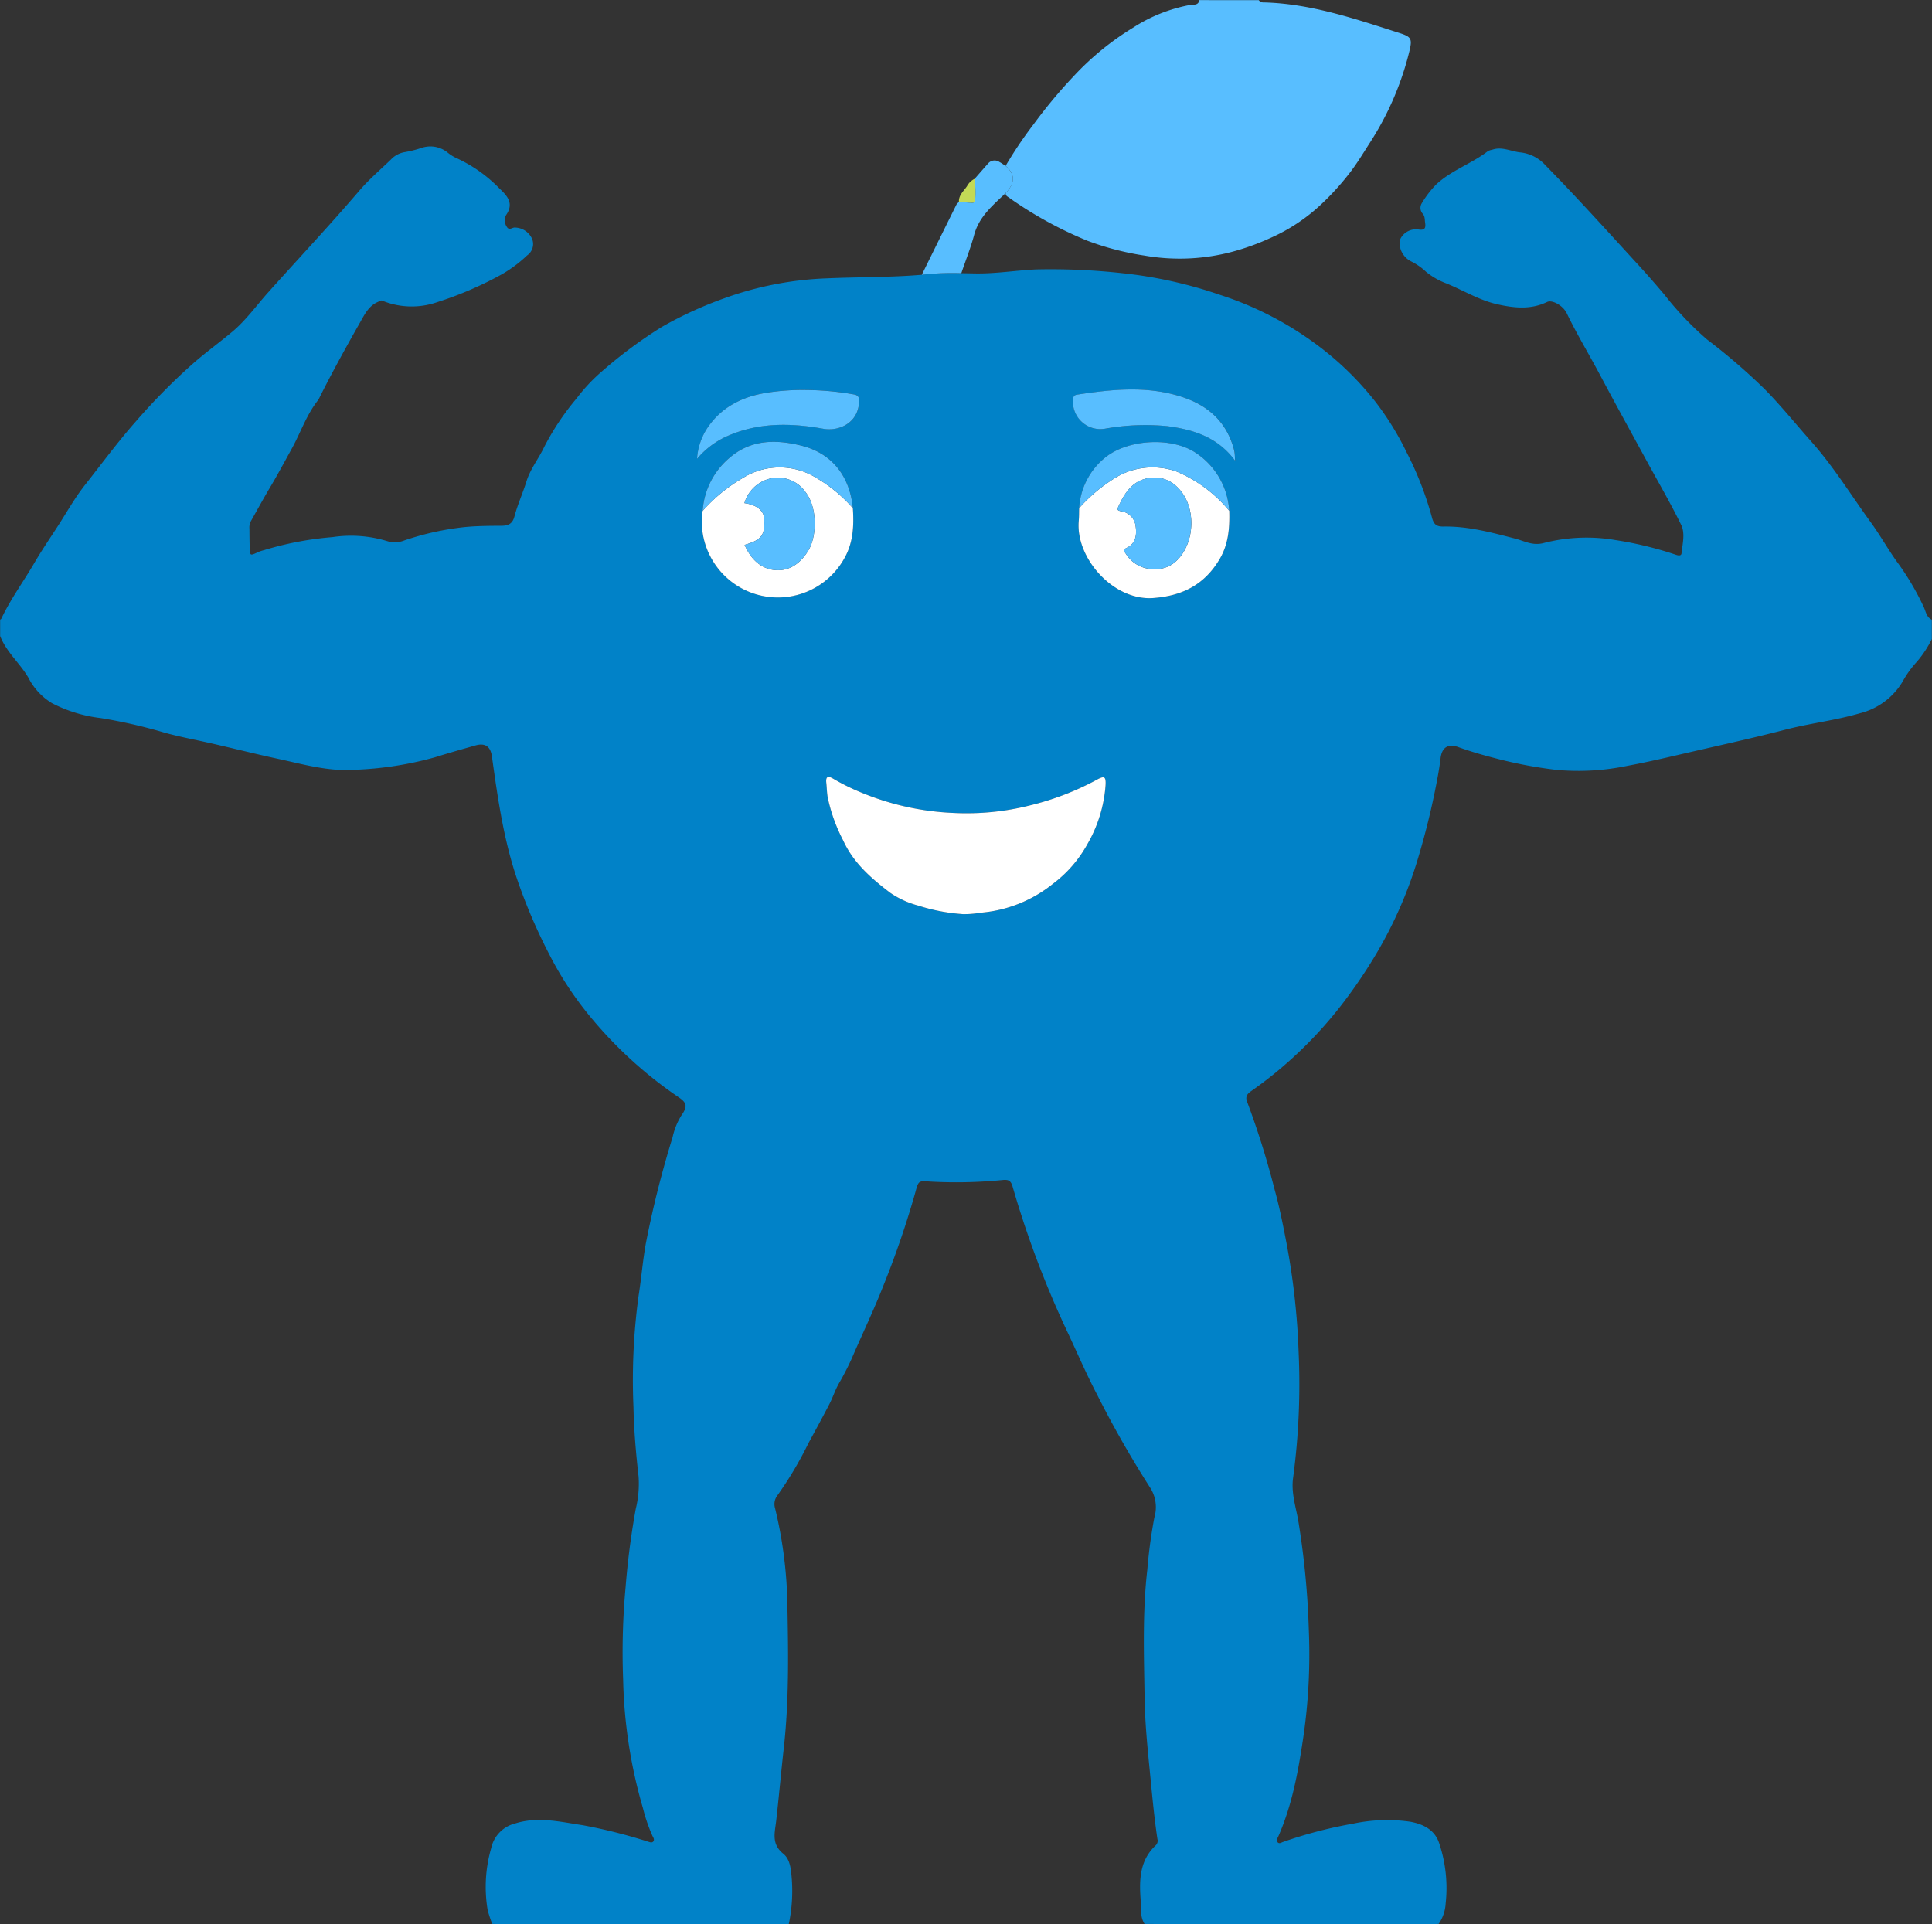
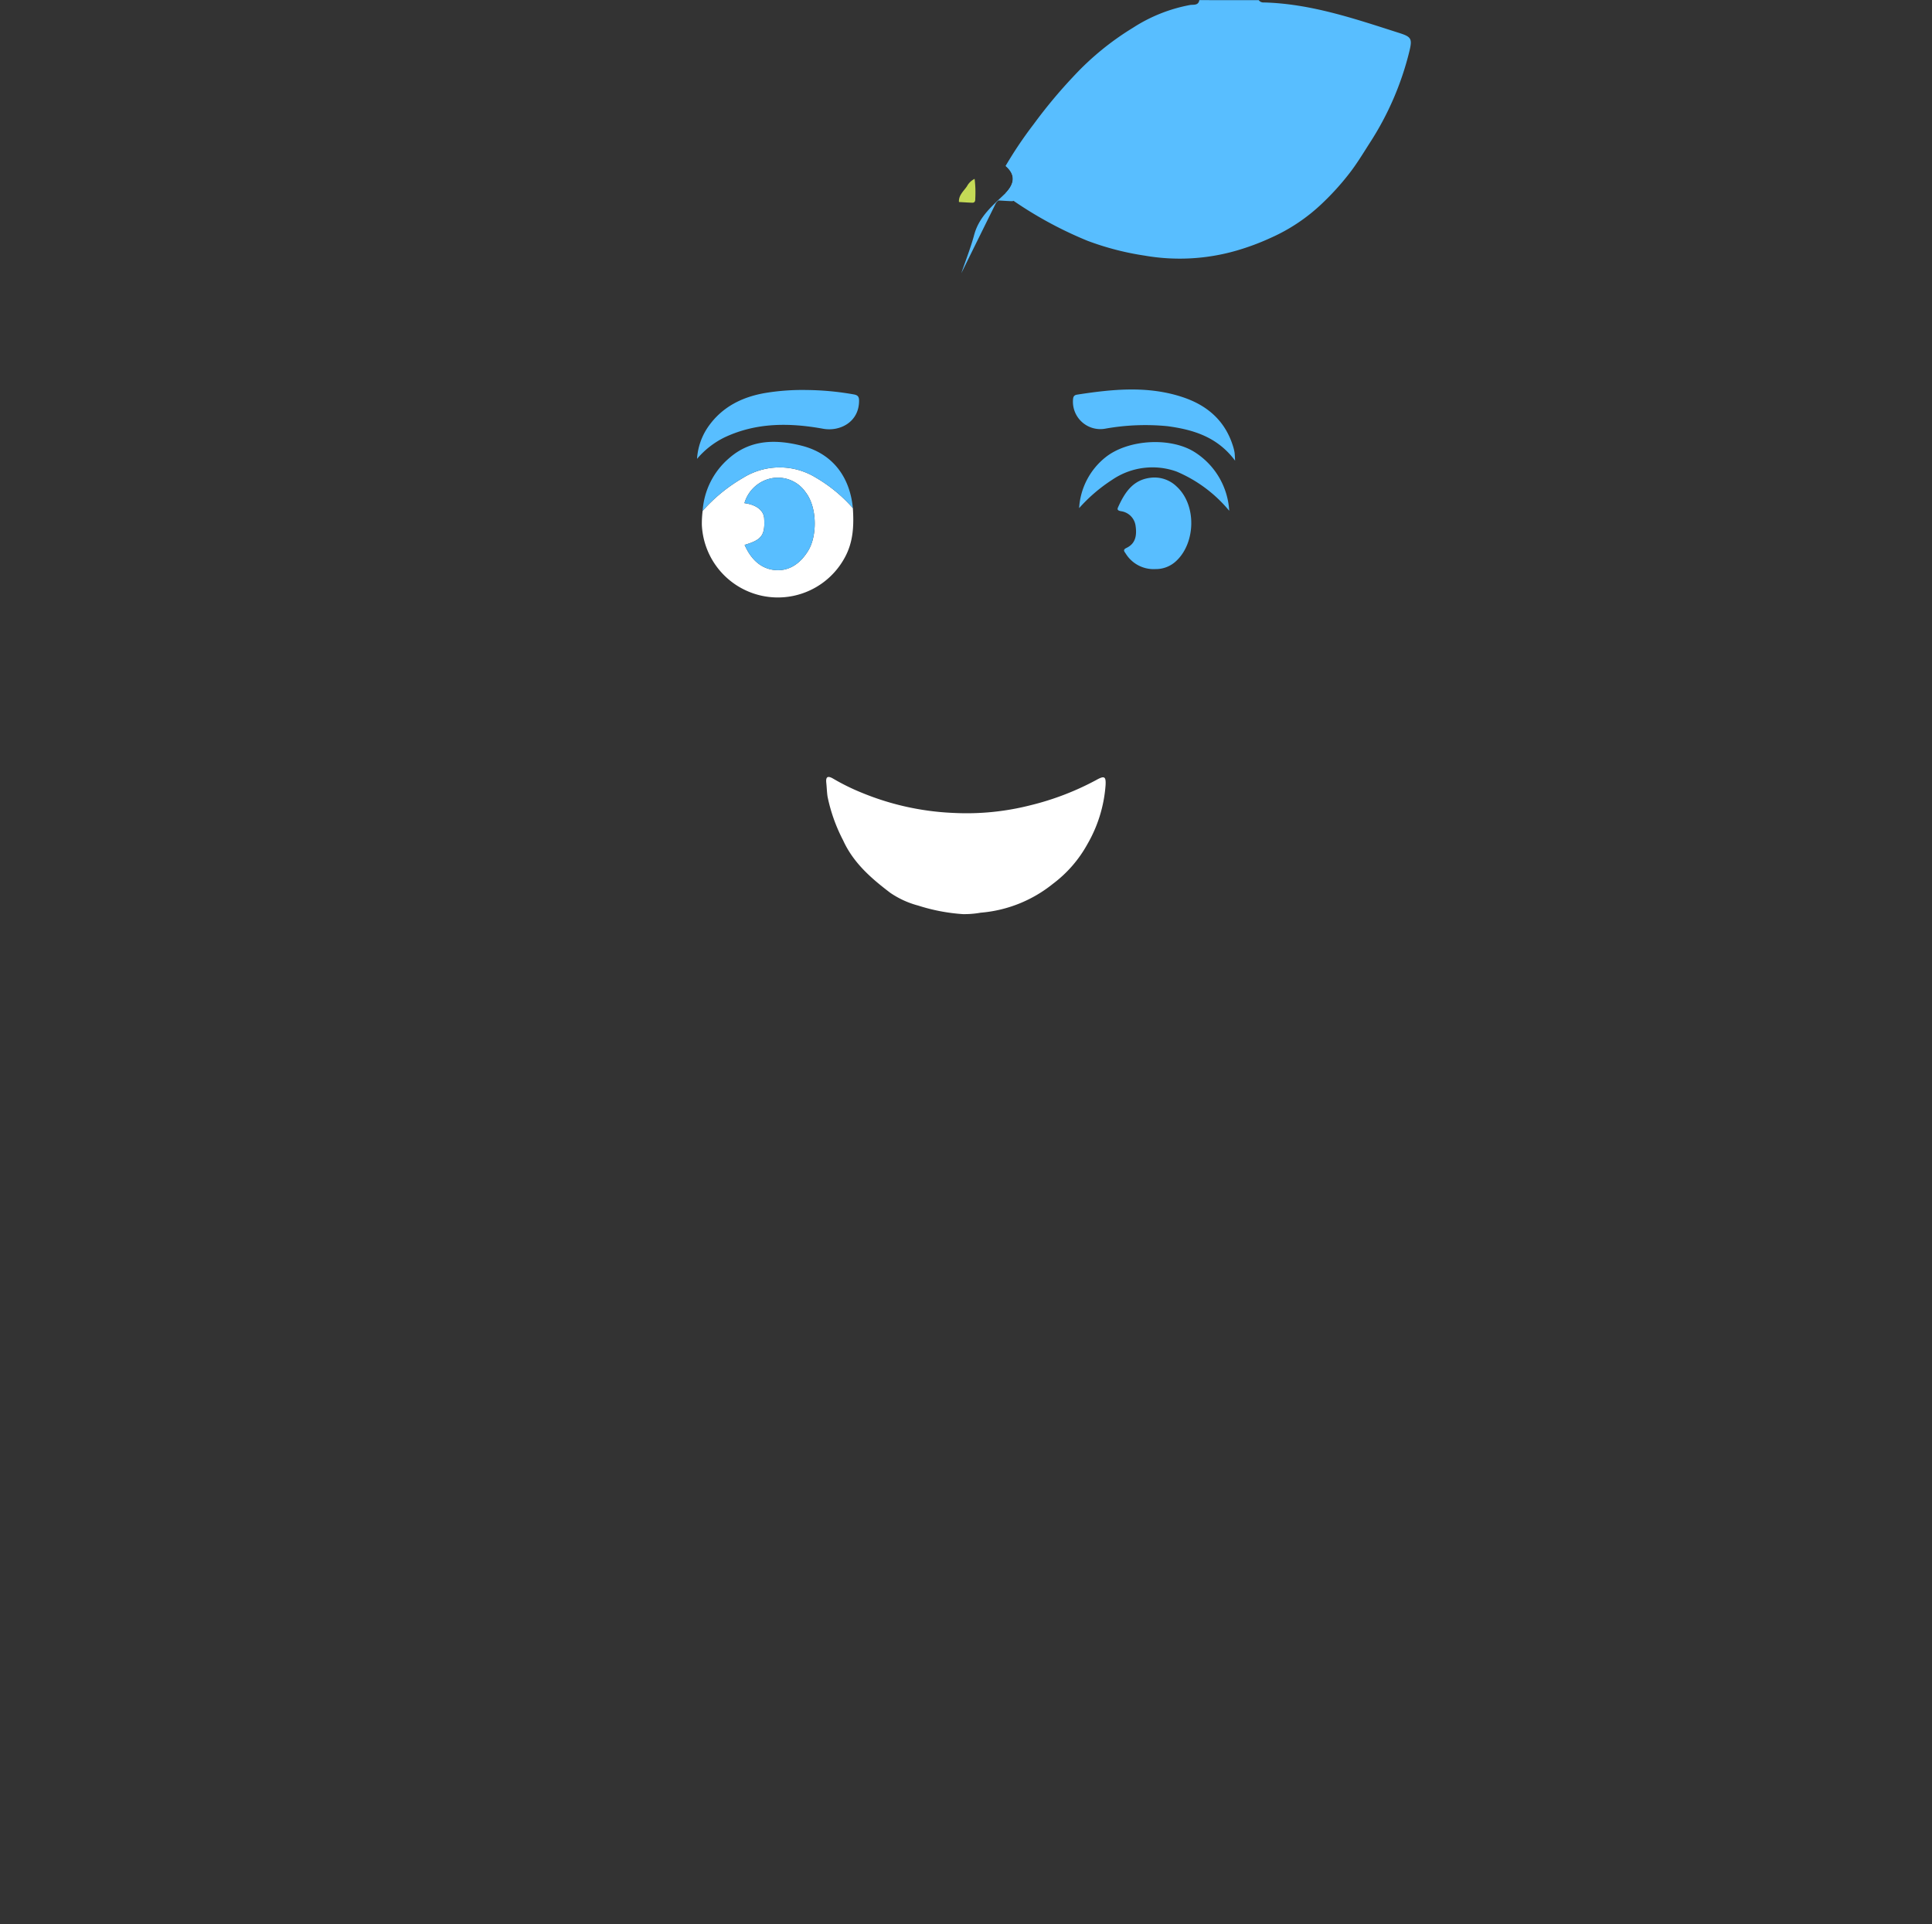
<svg xmlns="http://www.w3.org/2000/svg" id="Group_63799" data-name="Group 63799" width="319" height="317.763" viewBox="0 0 319 317.763">
  <rect x="0" y="0" width="319" height="317.763" fill="#333333" stroke="none" />
  <defs>
    <clipPath id="clip-path">
      <rect id="Rectangle_21537" data-name="Rectangle 21537" width="319" height="317.763" fill="none" />
    </clipPath>
  </defs>
  <g id="Group_63798" data-name="Group 63798" clip-path="url(#clip-path)">
-     <path id="Path_40193" data-name="Path 40193" d="M.023,105.033v-2.7c.065-.05.158-.087.189-.153,1.522-3.239,3.653-6.118,5.448-9.2,1.215-2.084,2.582-4.079,3.893-6.106,1.471-2.273,2.8-4.66,4.47-6.776,2.757-3.493,5.394-7.088,8.344-10.429A103.366,103.366,0,0,1,32,59.92c2.059-1.788,4.267-3.39,6.353-5.136,2.27-1.9,3.995-4.346,5.966-6.544,5-5.582,10.136-11.049,15.011-16.748,1.58-1.847,3.454-3.445,5.212-5.139a4,4,0,0,1,2.34-1.237,18.735,18.735,0,0,0,2.7-.684,4.523,4.523,0,0,1,4.294.734,6.617,6.617,0,0,0,1.662,1.023,23.51,23.51,0,0,1,6.9,4.912c1.246,1.178,2.506,2.434,1.123,4.418a1.924,1.924,0,0,0,.151,1.991c.393.6.888.014,1.34.071a3.17,3.17,0,0,1,2.806,1.869,2.276,2.276,0,0,1-.825,2.73,21.922,21.922,0,0,1-4.068,3.06,58.7,58.7,0,0,1-10.74,4.646,12.835,12.835,0,0,1-9.063-.213c-.306-.137-.528.086-.788.2-1.5.661-2.145,2.006-2.9,3.337-2.3,4.05-4.545,8.123-6.64,12.281a3.767,3.767,0,0,1-.356.641c-1.889,2.4-2.842,5.316-4.3,7.956-1.177,2.133-2.323,4.281-3.572,6.375-1.118,1.872-2.157,3.791-3.23,5.689a2.309,2.309,0,0,0-.189,1.195q0,1.472.038,2.943c.035,1.536.037,1.528,1.484.836a9.22,9.22,0,0,1,.934-.293A53.453,53.453,0,0,1,54.877,88.7a20.5,20.5,0,0,1,9.093.671,4.168,4.168,0,0,0,2.747-.11,46.046,46.046,0,0,1,10.017-2.221c2-.195,4-.207,6-.215,1.115,0,1.869-.249,2.211-1.549.516-1.957,1.373-3.822,1.974-5.76.651-2.1,2.041-3.8,2.963-5.758a43.027,43.027,0,0,1,5.336-7.982,28.612,28.612,0,0,1,4.241-4.51A75.55,75.55,0,0,1,109.26,54a64.347,64.347,0,0,1,10.311-4.733,55.584,55.584,0,0,1,16.971-3.3c5.22-.232,10.453-.147,15.665-.591a44.024,44.024,0,0,1,6.524-.259c.735.012,1.47.023,2.205.038,3.4.068,6.752-.5,10.133-.663a107.688,107.688,0,0,1,14.271.625,72.889,72.889,0,0,1,16.053,3.563,54.927,54.927,0,0,1,15.018,7.517A50.587,50.587,0,0,1,227.1,66.343a47.612,47.612,0,0,1,5.168,8.385,54.592,54.592,0,0,1,4.158,10.69c.318,1.251.8,1.553,1.952,1.534,4.062-.065,7.935.992,11.83,2,1.514.392,2.859,1.228,4.745.706a28.367,28.367,0,0,1,11.836-.464,59.219,59.219,0,0,1,9.96,2.428c.414.138.85.18.894-.247.163-1.573.629-3.286-.065-4.71-1.691-3.474-3.647-6.818-5.5-10.214-2.662-4.891-5.359-9.764-7.973-14.68-1.784-3.354-3.759-6.6-5.409-10.031-.63-1.309-2.423-2.271-3.254-1.87-2.707,1.307-5.467,1-8.251.372-3.018-.68-5.636-2.333-8.465-3.472a11.7,11.7,0,0,1-3.267-1.885,10.019,10.019,0,0,0-2.49-1.731,3.469,3.469,0,0,1-1.863-3.441,2.886,2.886,0,0,1,3.019-1.825c1.176.206,1.317-.238,1.174-1.192-.077-.508,0-.987-.436-1.452a1.451,1.451,0,0,1-.136-1.627,16.32,16.32,0,0,1,2.442-3.184c2.5-2.321,5.831-3.405,8.514-5.481a2.5,2.5,0,0,1,.691-.221c1.632-.575,3.107.277,4.656.44a6.491,6.491,0,0,1,4.129,2.107c5.285,5.389,10.331,11,15.433,16.56,1.433,1.561,2.821,3.163,4.193,4.778a52.579,52.579,0,0,0,7.063,7.44,101.217,101.217,0,0,1,9.6,8.278c2.705,2.763,5.117,5.767,7.677,8.647,3.654,4.109,6.526,8.816,9.753,13.251,1.519,2.088,2.795,4.367,4.3,6.485a43.129,43.129,0,0,1,4.51,7.636c.3.691.447,1.6,1.285,1.983v3.19a17.62,17.62,0,0,1-2.482,3.769,16.551,16.551,0,0,0-2.333,3.245,11.4,11.4,0,0,1-7.083,5.251c-4.032,1.183-8.226,1.648-12.3,2.705-5.744,1.491-11.549,2.742-17.331,4.084-2.877.668-5.764,1.333-8.659,1.869a39.8,39.8,0,0,1-11.726.693,72.568,72.568,0,0,1-9.952-1.872c-2.133-.544-4.253-1.149-6.331-1.9-1.7-.616-2.707.081-2.917,1.84-.106.891-.242,1.779-.4,2.663a124.9,124.9,0,0,1-3.464,14.329,70.129,70.129,0,0,1-6.117,14.207,81.9,81.9,0,0,1-4.977,7.68,69.333,69.333,0,0,1-10.37,11.42,65.764,65.764,0,0,1-5.859,4.615c-.6.419-1.138.87-.757,1.818a138.487,138.487,0,0,1,4.546,14.524c.7,2.5,1.222,5.048,1.722,7.6a119.09,119.09,0,0,1,2.236,19.171A116.75,116.75,0,0,1,213.516,244c-.363,2.45.435,4.79.849,7.138a136.583,136.583,0,0,1,1.742,18.137,94.784,94.784,0,0,1-.979,18.053c-.827,5.473-1.822,10.864-4.074,15.957-.124.279-.386.582-.125.908.281.353.631.075.892-.013a73.259,73.259,0,0,1,11.585-3.027,27.028,27.028,0,0,1,9.493-.315c2.1.4,3.95,1.3,4.7,3.455a23.265,23.265,0,0,1,1.1,10.023,6.563,6.563,0,0,1-1.155,3.388c-.449.019-.9.053-1.345.053q-18.456,0-36.914,0c-3.433,0-6.866-.029-10.3-.044-.8-1.25-.553-2.7-.653-4.043-.241-3.26-.158-6.494,2.52-8.96a1.055,1.055,0,0,0,.254-1.024c-.578-3.866-.915-7.757-1.3-11.645s-.759-7.792-.818-11.685c-.106-7.058-.364-14.134.453-21.177a81.957,81.957,0,0,1,1.161-8.591,5.978,5.978,0,0,0-.794-5.07,171.262,171.262,0,0,1-8.633-15.158c-1.782-3.392-3.289-6.927-4.925-10.4a161.272,161.272,0,0,1-9.062-24.024c-.271-.939-.658-1.142-1.506-1.084a78.127,78.127,0,0,1-12.229.264c-1.843-.164-1.821-.033-2.321,1.8a151.5,151.5,0,0,1-5.229,15.281c-1.624,4.152-3.567,8.18-5.329,12.279a45.89,45.89,0,0,1-2.115,4.079c-.588,1.063-.962,2.242-1.521,3.323-1.12,2.169-2.294,4.309-3.458,6.455a60.771,60.771,0,0,1-5.1,8.589,2.352,2.352,0,0,0-.4,2.165,72.13,72.13,0,0,1,2.015,15.187c.153,8.148.329,16.292-.584,24.434-.448,3.991-.8,8-1.253,11.994-.218,1.912-.838,3.807,1.179,5.417,1.184.945,1.286,2.76,1.407,4.285a26.579,26.579,0,0,1-.5,7.311c-.163.01-.325.031-.487.031q-23.267,0-46.531.005c-.652,0-1.3-.03-1.955-.046a21.241,21.241,0,0,1-.756-2.309,23.07,23.07,0,0,1,.58-10.172,5.355,5.355,0,0,1,3.925-4.093c3.778-1.209,7.487-.276,11.218.279a88.409,88.409,0,0,1,10.727,2.7c.316.088.676.27.909-.029s-.011-.648-.149-.92a27.484,27.484,0,0,1-1.566-4.572,81.682,81.682,0,0,1-3.268-21.171,117.228,117.228,0,0,1,.4-15.278,129.172,129.172,0,0,1,1.682-12.974,17.253,17.253,0,0,0,.465-5.322c-.432-3.813-.764-7.631-.843-11.461a102.961,102.961,0,0,1,.848-18.418c.46-2.883.681-5.806,1.205-8.676a167.271,167.271,0,0,1,4.408-17.49,11.483,11.483,0,0,1,1.432-3.567c1.081-1.532.936-2.117-.493-3.072a69.633,69.633,0,0,1-14.67-13.423,56.258,56.258,0,0,1-6.7-10.272,91.054,91.054,0,0,1-5.112-11.9c-2.335-6.7-3.314-13.679-4.29-20.659-.229-1.636-1.109-2.26-2.721-1.805-2.236.631-4.474,1.263-6.69,1.957a57.138,57.138,0,0,1-13.23,2.06c-4.378.307-8.568-.921-12.769-1.827-3.764-.811-7.5-1.765-11.262-2.613-2.44-.55-4.9-1.008-7.319-1.672a85.323,85.323,0,0,0-10.614-2.429A23.477,23.477,0,0,1,8.6,116.13a10.419,10.419,0,0,1-3.925-4.24c-1.4-2.381-3.624-4.213-4.65-6.857M202.967,84.355a12.3,12.3,0,0,0-5.492-9.552c-3.965-2.688-11.15-2.288-14.908.691a11.6,11.6,0,0,0-4.383,8.418c-.02.694,0,1.393-.066,2.083-.571,6.091,5.657,13.238,12.283,12.762,4.888-.352,8.551-2.268,11.021-6.505,1.439-2.467,1.622-5.149,1.545-7.9m-62.148-.444c-.5-5.273-3.442-9.046-8.446-10.308-4.2-1.059-8.391-1.059-11.919,2a12.527,12.527,0,0,0-4.438,8.763,17.1,17.1,0,0,0-.13,2.31,12.561,12.561,0,0,0,23.534,5.512c1.484-2.623,1.586-5.411,1.4-8.281M159,150.957a15.519,15.519,0,0,0,2.924-.238,21.841,21.841,0,0,0,11.931-4.77,20.588,20.588,0,0,0,5.688-6.545,22.711,22.711,0,0,0,3-9.693c.092-1.519-.19-1.659-1.567-.885a45.753,45.753,0,0,1-10.857,4.158,42.634,42.634,0,0,1-12.616,1.263,44.531,44.531,0,0,1-15.082-3.285A35.986,35.986,0,0,1,137.6,128.6c-.782-.462-1.292-.485-1.168.661.083.769.1,1.547.213,2.31a27.6,27.6,0,0,0,2.562,7.188c1.7,3.737,4.644,6.287,7.788,8.676a14.912,14.912,0,0,0,4.607,2.106,30.832,30.832,0,0,0,7.4,1.415m44.939-74.875c-.042-.635-.038-1.037-.1-1.426a8.258,8.258,0,0,0-.31-1.182c-1.338-4.1-4.267-6.565-8.238-7.887-5.758-1.916-11.594-1.314-17.431-.418-.592.091-.666.421-.691.927a4.527,4.527,0,0,0,5.354,4.69,37.516,37.516,0,0,1,10.22-.411c4.315.572,8.3,1.789,11.2,5.707m-88.844-.314a14.051,14.051,0,0,1,4.538-3.542c5.259-2.48,10.751-2.431,16.295-1.426,2.726.494,5.9-1.069,5.921-4.6,0-.637-.163-.94-.831-1.065a46.644,46.644,0,0,0-7.756-.735,37.82,37.82,0,0,0-6.758.466c-3.916.645-7.324,2.311-9.648,5.717a10.471,10.471,0,0,0-1.761,5.18" fill="#0182c8" />
    <path id="Path_40196" data-name="Path 40196" d="M207.834.023a.945.945,0,0,0,.854.382c7.782.207,15.048,2.709,22.35,5.041,2.027.647,2.173.97,1.657,3.081a49.3,49.3,0,0,1-6.465,14.981c-1.118,1.739-2.2,3.557-3.5,5.211a43.256,43.256,0,0,1-4.347,4.8,29.823,29.823,0,0,1-8.575,5.763,40.413,40.413,0,0,1-5.673,2.11,33.755,33.755,0,0,1-15.149.817,46.159,46.159,0,0,1-9.419-2.443,65.144,65.144,0,0,1-12.995-7.146c-.256-.187-.59-.331-.515-.75,1.424-1.5,1.714-2.991-.018-4.475a66.957,66.957,0,0,1,4.6-6.84,83.607,83.607,0,0,1,6.694-8.031,46.177,46.177,0,0,1,9.734-7.937A26.063,26.063,0,0,1,196.524.821c.532-.08,1.355.123,1.5-.8Z" fill="#58beff" />
    <path id="Path_40198" data-name="Path 40198" d="M159,150.957a30.85,30.85,0,0,1-7.4-1.415,14.907,14.907,0,0,1-4.606-2.106c-3.144-2.389-6.093-4.939-7.789-8.676a27.6,27.6,0,0,1-2.561-7.188c-.117-.763-.13-1.541-.213-2.31-.124-1.146.386-1.123,1.167-.661a35.987,35.987,0,0,0,4.822,2.361,44.536,44.536,0,0,0,15.083,3.285,42.631,42.631,0,0,0,12.615-1.263,45.736,45.736,0,0,0,10.857-4.158c1.377-.774,1.659-.634,1.567.885a22.7,22.7,0,0,1-3,9.693,20.591,20.591,0,0,1-5.689,6.545,21.838,21.838,0,0,1-11.931,4.77,15.516,15.516,0,0,1-2.923.238" fill="#fff" />
    <path id="Path_40199" data-name="Path 40199" d="M140.819,83.911c.187,2.87.084,5.658-1.4,8.281a12.561,12.561,0,0,1-23.534-5.512,16.943,16.943,0,0,1,.13-2.31,26.722,26.722,0,0,1,6.671-5.456,11.435,11.435,0,0,1,12.051-.024,24.587,24.587,0,0,1,6.081,5.021m-17.869,6.07c.986,2.271,2.62,3.968,5.081,4.162,2.374.188,4.2-1.187,5.44-3.245,1.44-2.39,1.508-7.068-.449-9.607a5.56,5.56,0,0,0-6.046-2.212,5.857,5.857,0,0,0-4.059,4.007c1.974.257,3.181,1.217,3.259,2.516.166,2.78-.4,3.551-3.226,4.379" fill="#fff" />
-     <path id="Path_40200" data-name="Path 40200" d="M202.967,84.355c.076,2.748-.107,5.43-1.545,7.9-2.471,4.236-6.134,6.153-11.022,6.5-6.626.477-12.853-6.67-12.283-12.761.065-.691.046-1.389.066-2.084a26.674,26.674,0,0,1,5.461-4.683,11.822,11.822,0,0,1,10.6-1.368,22.744,22.744,0,0,1,8.727,6.5m-12.174,9.622a4.884,4.884,0,0,0,3.431-1.352c3.172-2.959,3.406-9.212.044-12.295a5.258,5.258,0,0,0-4.466-1.411c-2.847.408-4.153,2.538-5.211,4.887-.189.42.092.529.476.609a2.812,2.812,0,0,1,2.416,2.3c.229,1.467.151,3-1.487,3.767-.628.3-.38.57-.136.915a5.417,5.417,0,0,0,4.933,2.58" fill="#fff" />
    <path id="Path_40201" data-name="Path 40201" d="M203.935,76.082c-2.9-3.918-6.884-5.135-11.2-5.707a37.555,37.555,0,0,0-10.22.41,4.527,4.527,0,0,1-5.354-4.689c.025-.506.1-.837.691-.928,5.837-.9,11.673-1.5,17.431.419,3.971,1.321,6.9,3.789,8.238,7.887a8.245,8.245,0,0,1,.31,1.181c.066.39.061.791.1,1.427" fill="#58beff" />
    <path id="Path_40202" data-name="Path 40202" d="M115.091,75.768a10.471,10.471,0,0,1,1.761-5.18c2.324-3.406,5.732-5.072,9.648-5.717a37.82,37.82,0,0,1,6.758-.466,46.644,46.644,0,0,1,7.756.735c.668.125.835.428.831,1.065-.018,3.526-3.2,5.089-5.921,4.6-5.544-1.005-11.036-1.054-16.295,1.426a14.051,14.051,0,0,0-4.538,3.542" fill="#58beff" />
    <path id="Path_40203" data-name="Path 40203" d="M202.967,84.355a22.741,22.741,0,0,0-8.727-6.494,11.816,11.816,0,0,0-10.6,1.368,26.664,26.664,0,0,0-5.461,4.682,11.607,11.607,0,0,1,4.384-8.418c3.758-2.978,10.942-3.378,14.908-.691a12.307,12.307,0,0,1,5.492,9.553" fill="#58beff" />
    <path id="Path_40204" data-name="Path 40204" d="M140.818,83.91a24.569,24.569,0,0,0-6.081-5.021,11.435,11.435,0,0,0-12.05.024,26.727,26.727,0,0,0-6.672,5.456,12.528,12.528,0,0,1,4.438-8.763c3.529-3.063,7.723-3.063,11.92-2,5,1.262,7.947,5.036,8.445,10.308" fill="#58beff" />
-     <path id="Path_40205" data-name="Path 40205" d="M166.037,27.4c1.731,1.484,1.442,2.977.018,4.475-2.1,2.019-4.382,3.859-5.2,6.891-.578,2.153-1.41,4.238-2.128,6.352a44.019,44.019,0,0,0-6.524.259q2.856-5.8,5.72-11.589a2.027,2.027,0,0,1,.41-.425c.728.041,1.455.093,2.184.118.45.015.527-.308.509-.662a18.194,18.194,0,0,0-.107-3.275c.746-.852,1.487-1.709,2.241-2.554a1.4,1.4,0,0,1,1.857-.238c.356.182.678.43,1.016.648" fill="#58beff" />
+     <path id="Path_40205" data-name="Path 40205" d="M166.037,27.4c1.731,1.484,1.442,2.977.018,4.475-2.1,2.019-4.382,3.859-5.2,6.891-.578,2.153-1.41,4.238-2.128,6.352q2.856-5.8,5.72-11.589a2.027,2.027,0,0,1,.41-.425c.728.041,1.455.093,2.184.118.45.015.527-.308.509-.662a18.194,18.194,0,0,0-.107-3.275c.746-.852,1.487-1.709,2.241-2.554a1.4,1.4,0,0,1,1.857-.238c.356.182.678.43,1.016.648" fill="#58beff" />
    <path id="Path_40206" data-name="Path 40206" d="M160.923,29.54a18.1,18.1,0,0,1,.106,3.275c.019.354-.059.677-.508.661-.729-.025-1.457-.076-2.184-.117-.078-1.121.786-1.8,1.322-2.6a2.875,2.875,0,0,1,1.264-1.224" fill="#c4da56" />
    <path id="Path_40207" data-name="Path 40207" d="M122.95,89.981c2.829-.828,3.392-1.6,3.226-4.379-.078-1.3-1.285-2.259-3.259-2.516a5.857,5.857,0,0,1,4.059-4.007,5.56,5.56,0,0,1,6.046,2.212c1.957,2.539,1.889,7.217.449,9.607-1.24,2.058-3.066,3.433-5.44,3.245-2.461-.194-4.1-1.891-5.081-4.162" fill="#58beff" />
    <path id="Path_40208" data-name="Path 40208" d="M190.793,93.977a5.417,5.417,0,0,1-4.933-2.58c-.244-.345-.492-.619.136-.915,1.638-.772,1.716-2.3,1.487-3.767a2.812,2.812,0,0,0-2.416-2.3c-.384-.08-.665-.189-.476-.609,1.058-2.349,2.364-4.479,5.211-4.887a5.258,5.258,0,0,1,4.466,1.411c3.362,3.083,3.128,9.336-.044,12.295a4.884,4.884,0,0,1-3.431,1.352" fill="#58beff" />
  </g>
</svg>